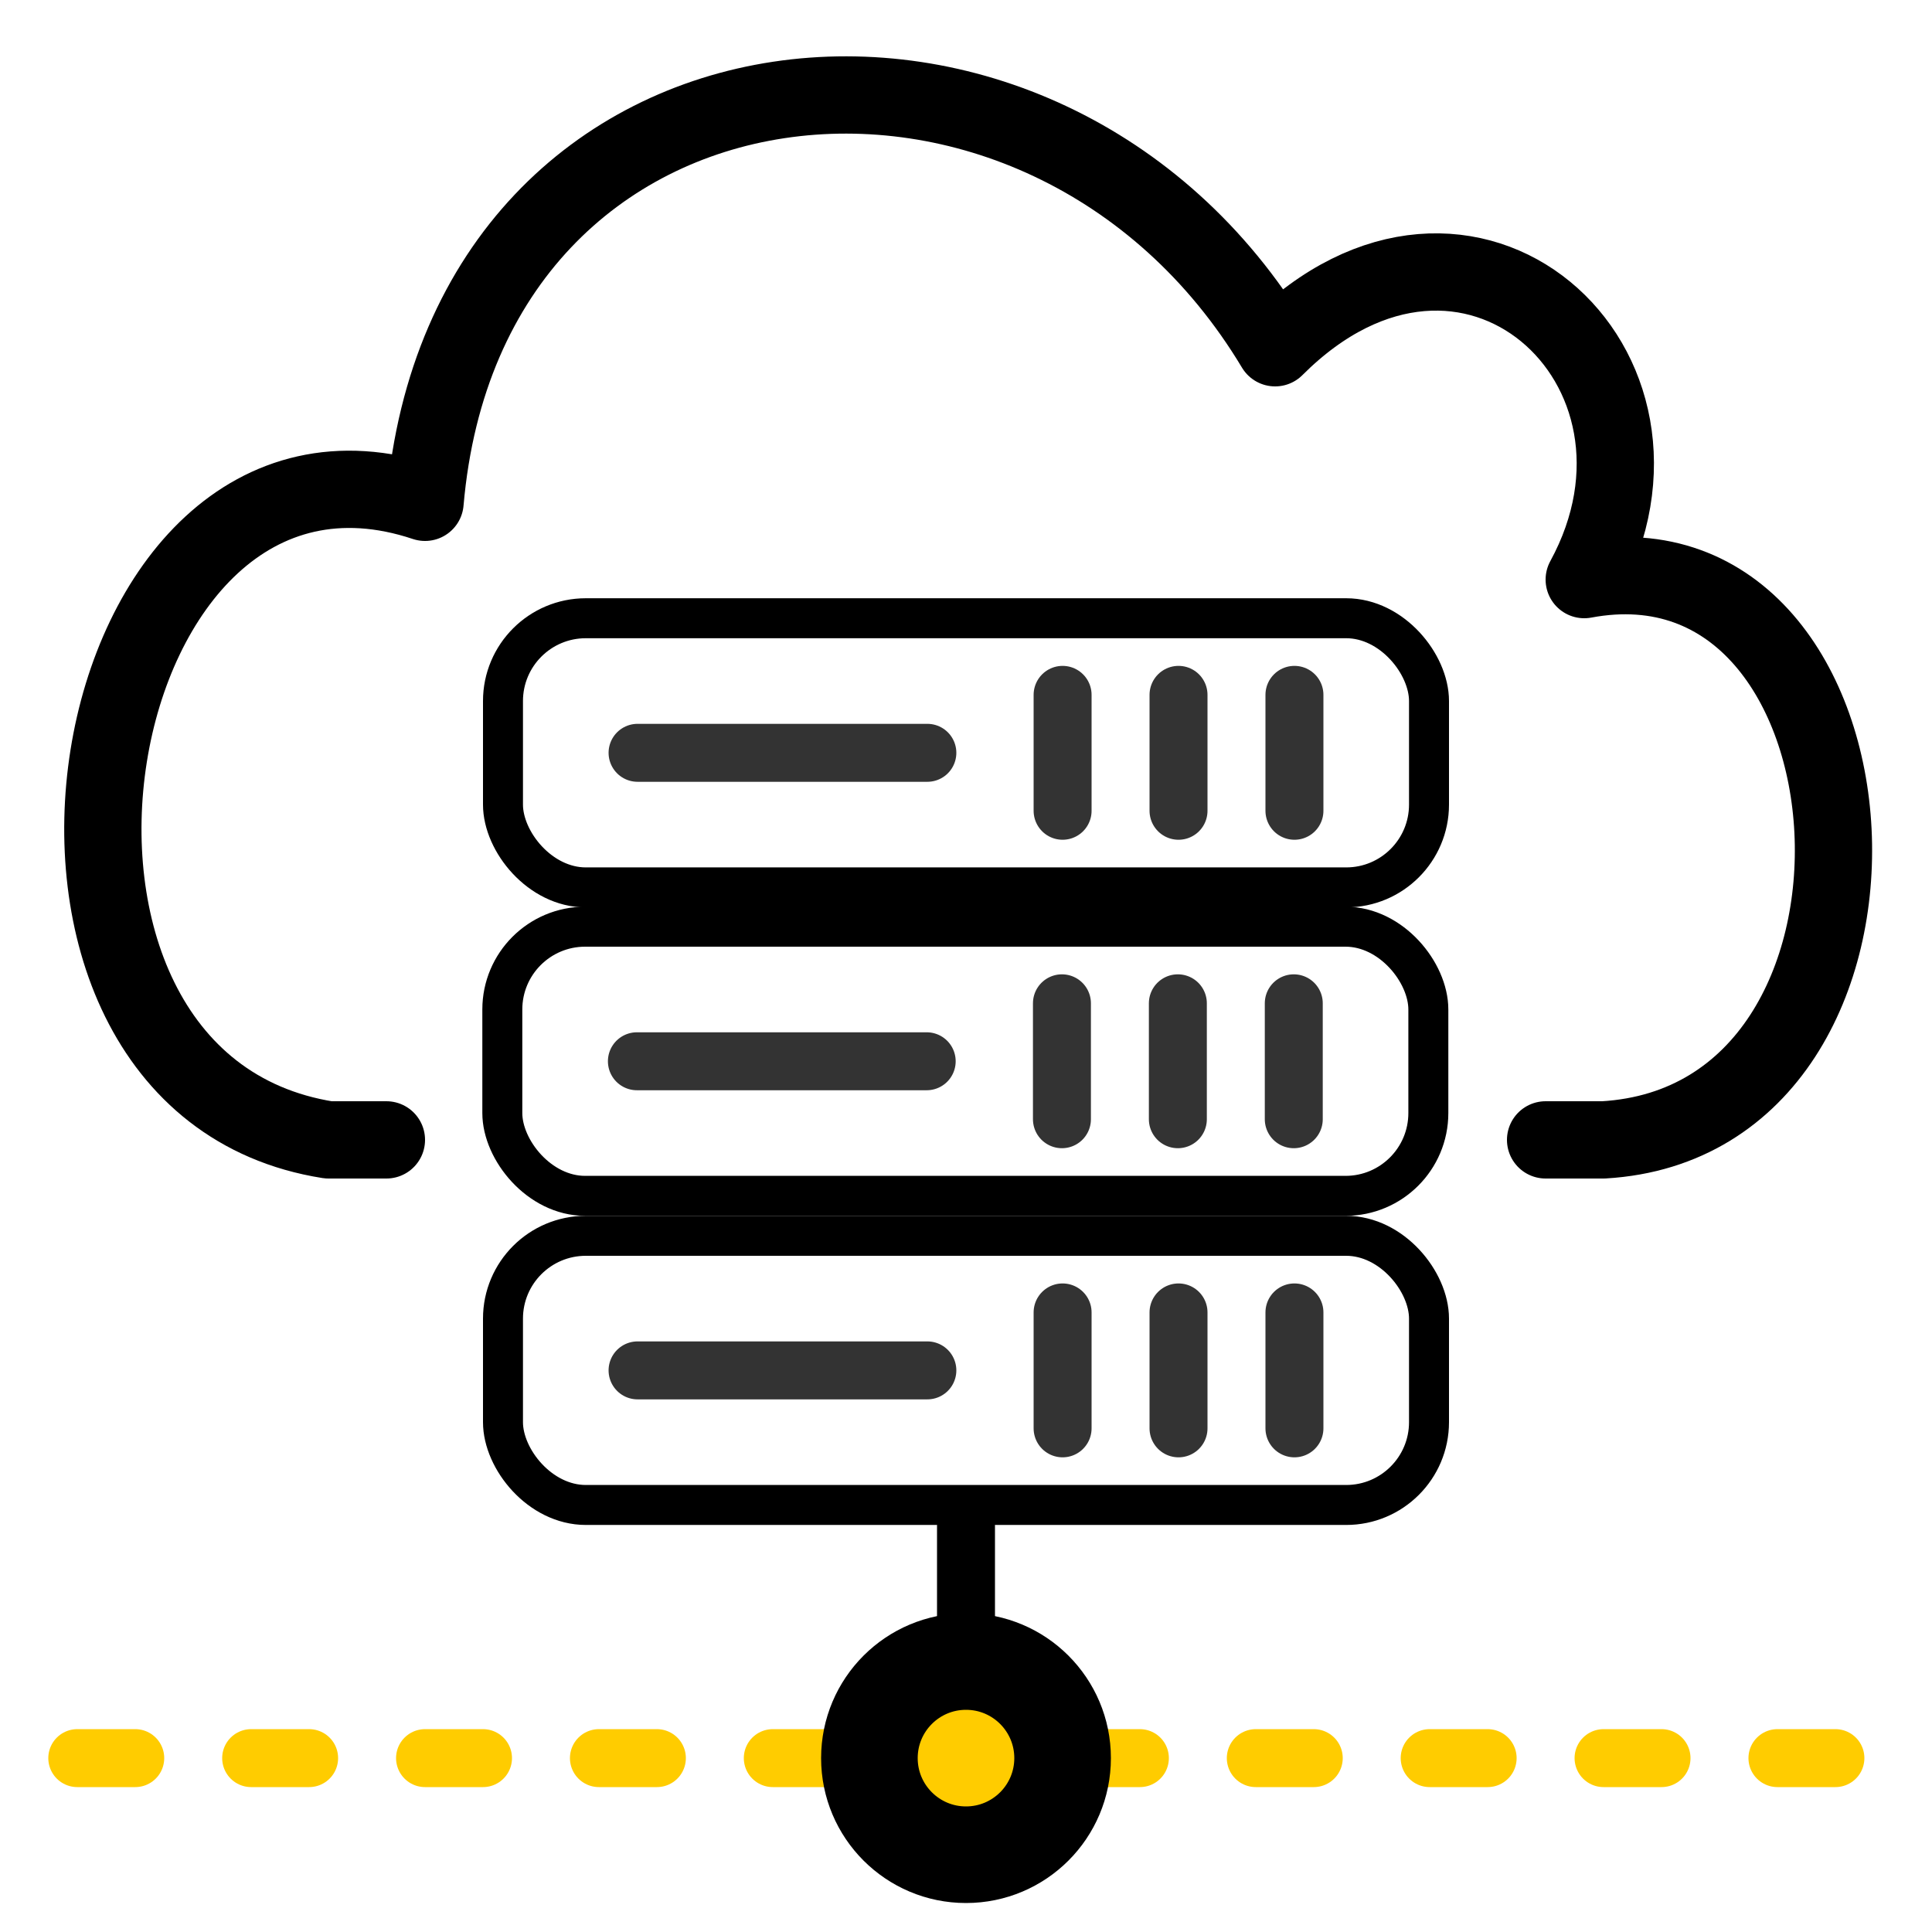
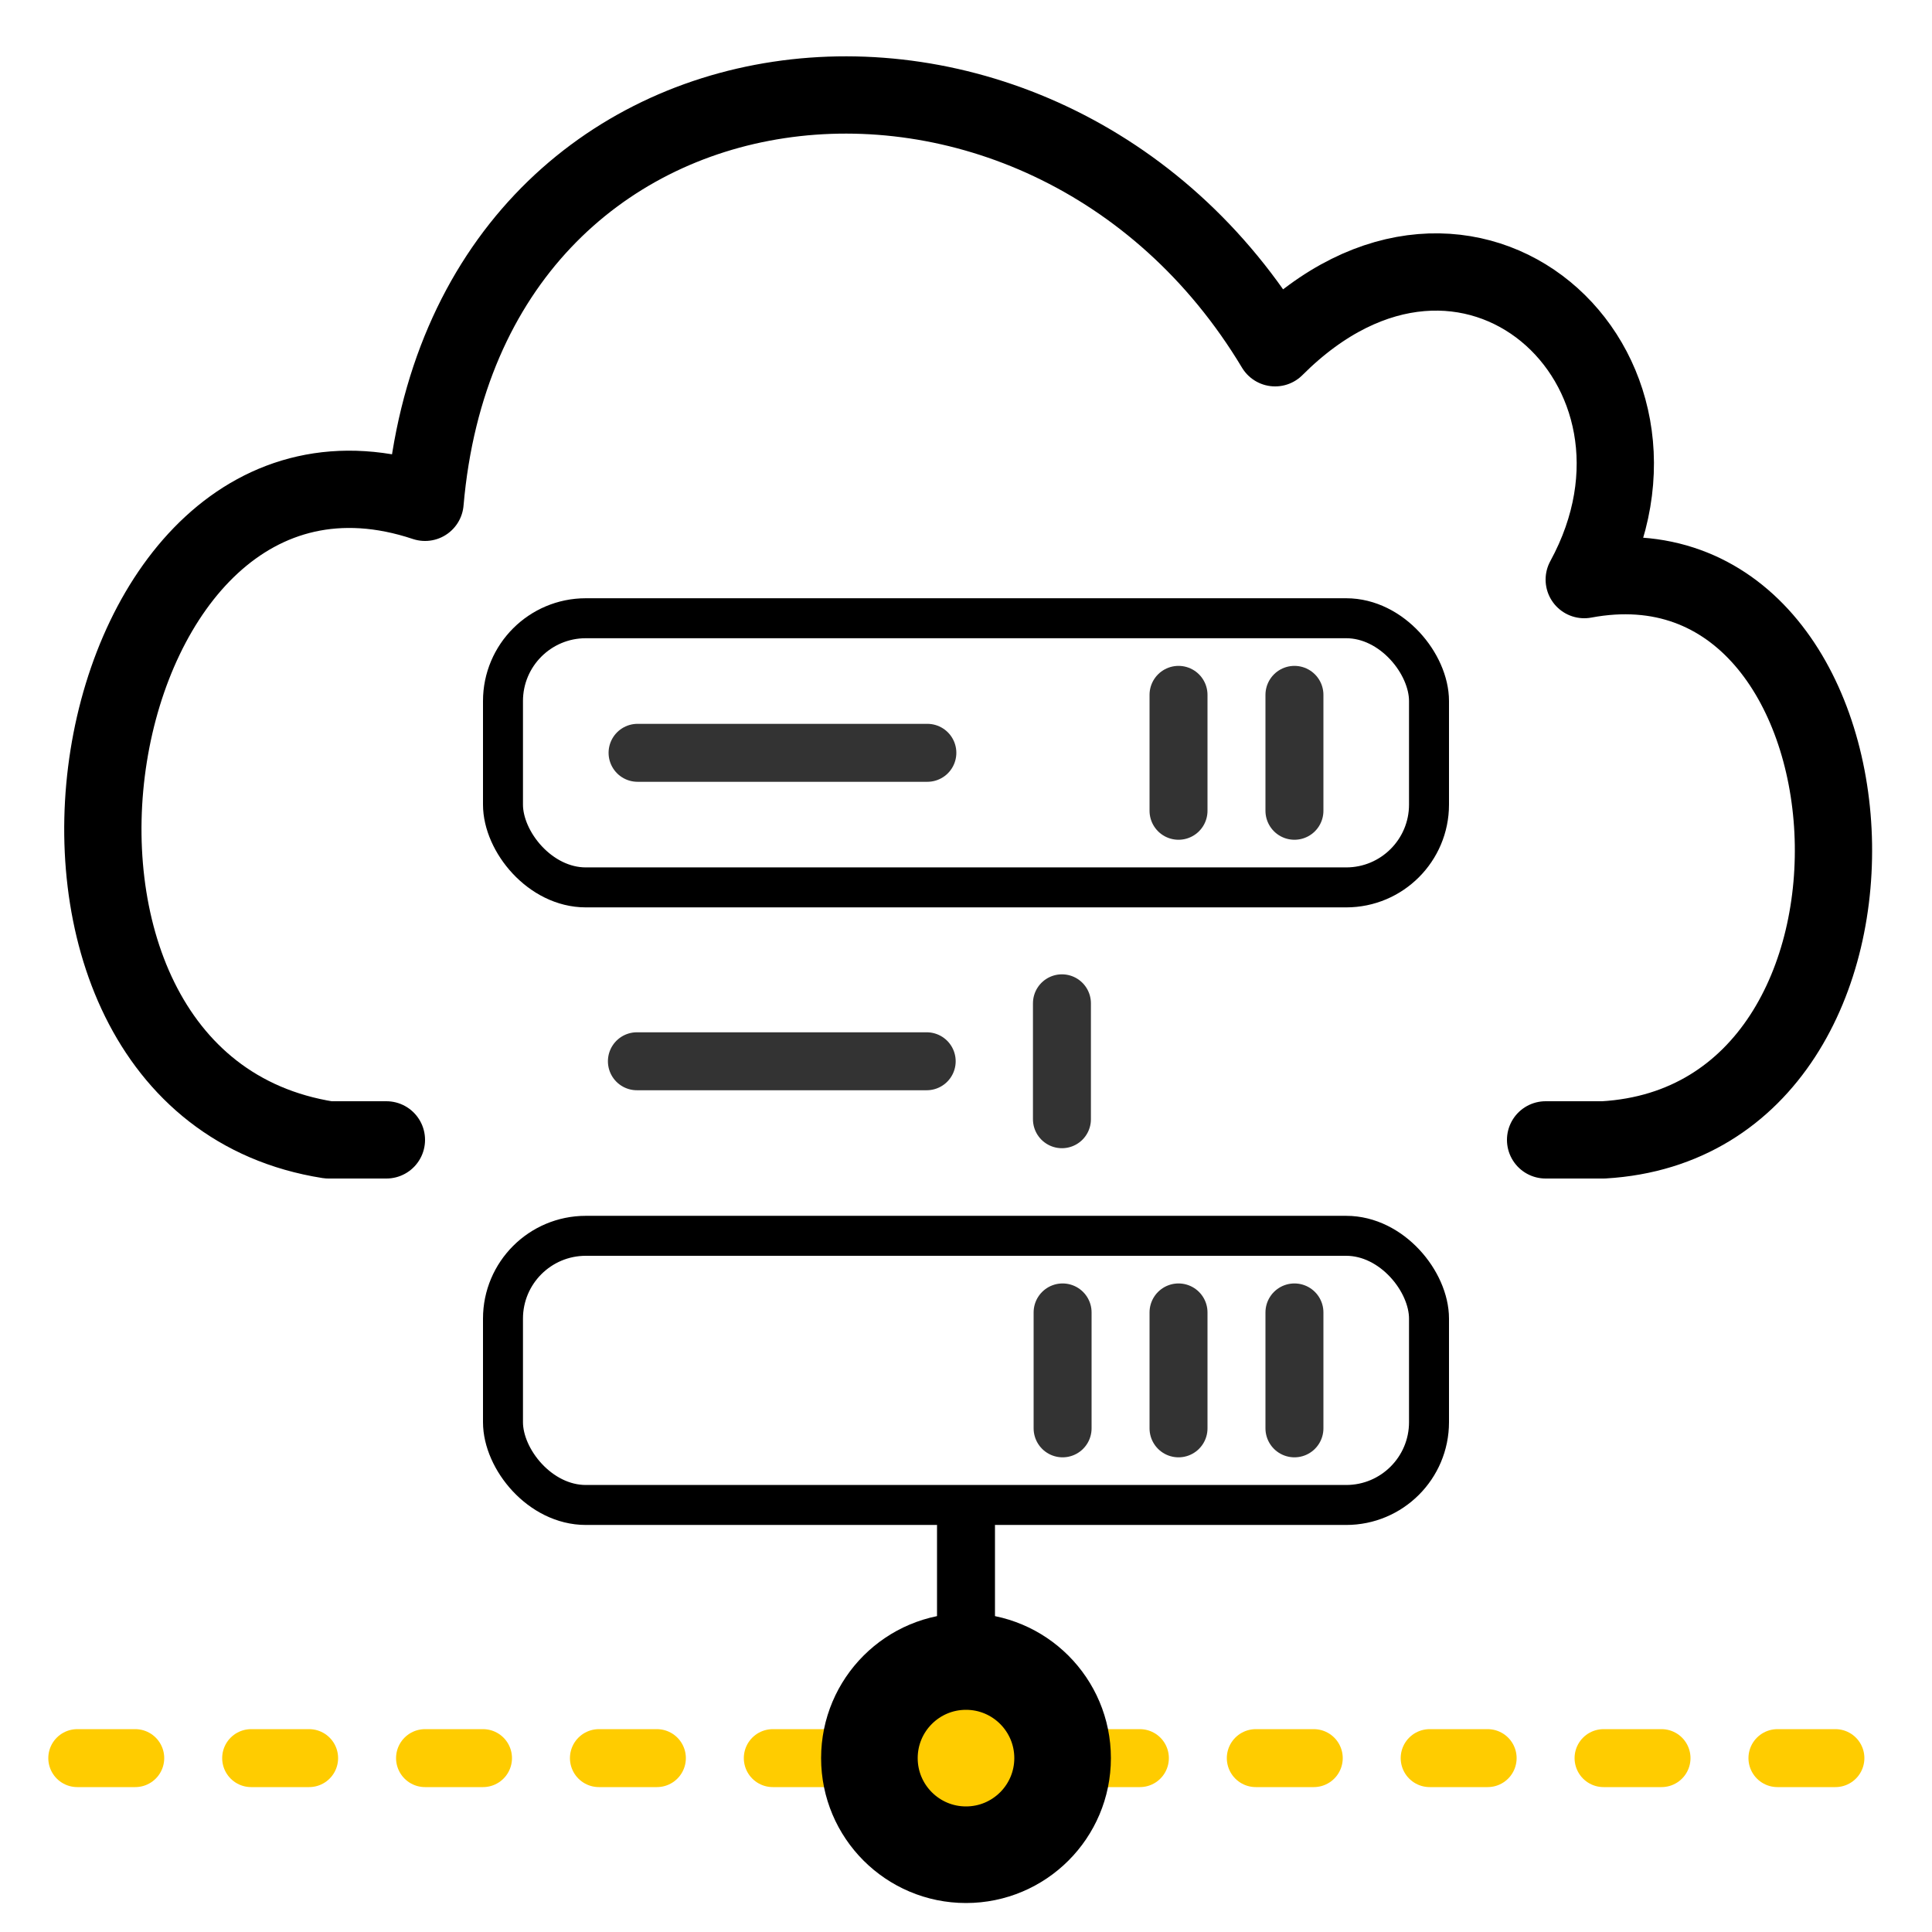
<svg xmlns="http://www.w3.org/2000/svg" xmlns:ns1="http://sodipodi.sourceforge.net/DTD/sodipodi-0.dtd" xmlns:ns2="http://www.inkscape.org/namespaces/inkscape" width="500" height="500" viewBox="0 0 500 500" version="1.1" id="SVGRoot" ns1:docname="web_hosting.svg" xml:space="preserve" ns2:version="1.2 (dc2aedaf03, 2022-05-15)">
  <ns1:namedview id="namedview311" pagecolor="#eeeeee" bordercolor="#1eee1e" borderopacity="1" ns2:showpageshadow="0" ns2:pageopacity="0" ns2:pagecheckerboard="0" ns2:deskcolor="#505050" ns2:document-units="px" showgrid="true" ns2:zoom="1.4142136" ns2:cx="92.984539" ns2:cy="211.42492" ns2:window-width="1920" ns2:window-height="1017" ns2:window-x="2552" ns2:window-y="-8" ns2:window-maximized="1" ns2:current-layer="layer1">
    <ns2:grid type="xygrid" id="grid434" originx="0" originy="0" />
  </ns1:namedview>
  <defs id="defs306" />
  <g ns2:label="Layer 1" ns2:groupmode="layer" id="layer1" style="display:inline" transform="translate(-0.172,7.172)">
    <path style="opacity:1;fill:none;stroke:#000000;stroke-width:20;stroke-linecap:round;stroke-linejoin:round;stroke-miterlimit:95;stroke-dasharray:none;paint-order:markers stroke fill" d="m 100.172,287.828 h -15 c -95,-15 -65,-195 25,-165 10.757,-124.343 160,-140 220,-40 50,-50 110,5 80,60 80,-15 90,140 5,145 h -15" id="path13115" ns1:nodetypes="ccccccc" />
    <rect style="opacity:1;fill:none;stroke:#000000;stroke-width:10.345;stroke-linecap:round;stroke-linejoin:round;stroke-miterlimit:95;stroke-dasharray:none;paint-order:markers stroke fill" id="rect17581" width="239.655" height="69.656" x="130.344" y="152.828" ry="21.432" />
    <path style="opacity:1;fill:none;stroke:#333333;stroke-width:15;stroke-linecap:round;stroke-linejoin:round;stroke-miterlimit:95;stroke-dasharray:none;paint-order:markers stroke fill" d="m 165.172,187.656 h 75" id="path17737" ns1:nodetypes="cc" />
    <path style="opacity:1;fill:none;stroke:#333333;stroke-width:15;stroke-linecap:round;stroke-linejoin:round;stroke-miterlimit:95;stroke-dasharray:none;paint-order:markers stroke fill" d="m 335.172,202.656 v -30" id="path17739" ns1:nodetypes="cc" />
    <path style="display:inline;opacity:1;fill:none;stroke:#333333;stroke-width:15;stroke-linecap:round;stroke-linejoin:round;stroke-miterlimit:95;stroke-dasharray:none;paint-order:markers stroke fill" d="m 305.172,202.656 v -30" id="path17739-7" ns1:nodetypes="cc" />
-     <path style="display:inline;opacity:1;fill:none;stroke:#333333;stroke-width:15;stroke-linecap:round;stroke-linejoin:round;stroke-miterlimit:95;stroke-dasharray:none;paint-order:markers stroke fill" d="m 275.172,202.656 v -30" id="path17739-6" ns1:nodetypes="cc" />
-     <rect style="display:inline;opacity:1;fill:none;stroke:#000000;stroke-width:10.345;stroke-linecap:round;stroke-linejoin:round;stroke-miterlimit:95;stroke-dasharray:none;paint-order:markers stroke fill" id="rect17581-9" width="239.655" height="69.656" x="130.172" y="232.656" ry="21.432" />
    <path style="display:inline;opacity:1;fill:none;stroke:#333333;stroke-width:15;stroke-linecap:round;stroke-linejoin:round;stroke-miterlimit:95;stroke-dasharray:none;paint-order:markers stroke fill" d="m 165,267.483 h 75" id="path17737-4" ns1:nodetypes="cc" />
-     <path style="display:inline;opacity:1;fill:none;stroke:#333333;stroke-width:15;stroke-linecap:round;stroke-linejoin:round;stroke-miterlimit:95;stroke-dasharray:none;paint-order:markers stroke fill" d="m 335,282.483 v -30" id="path17739-9" ns1:nodetypes="cc" />
-     <path style="display:inline;opacity:1;fill:none;stroke:#333333;stroke-width:15;stroke-linecap:round;stroke-linejoin:round;stroke-miterlimit:95;stroke-dasharray:none;paint-order:markers stroke fill" d="m 305,282.483 v -30" id="path17739-7-7" ns1:nodetypes="cc" />
    <path style="display:inline;opacity:1;fill:none;stroke:#333333;stroke-width:15;stroke-linecap:round;stroke-linejoin:round;stroke-miterlimit:95;stroke-dasharray:none;paint-order:markers stroke fill" d="m 275,282.483 v -30" id="path17739-6-1" ns1:nodetypes="cc" />
    <rect style="display:inline;opacity:1;fill:none;stroke:#000000;stroke-width:10.345;stroke-linecap:round;stroke-linejoin:round;stroke-miterlimit:95;stroke-dasharray:none;paint-order:markers stroke fill" id="rect17581-2" width="239.655" height="69.656" x="130.344" y="312.656" ry="21.432" />
-     <path style="display:inline;opacity:1;fill:none;stroke:#333333;stroke-width:15;stroke-linecap:round;stroke-linejoin:round;stroke-miterlimit:95;stroke-dasharray:none;paint-order:markers stroke fill" d="m 165.172,347.483 h 75" id="path17737-0" ns1:nodetypes="cc" />
    <path style="display:inline;opacity:1;fill:none;stroke:#333333;stroke-width:15;stroke-linecap:round;stroke-linejoin:round;stroke-miterlimit:95;stroke-dasharray:none;paint-order:markers stroke fill" d="m 335.172,362.483 v -30" id="path17739-3" ns1:nodetypes="cc" />
    <path style="display:inline;opacity:1;fill:none;stroke:#333333;stroke-width:15;stroke-linecap:round;stroke-linejoin:round;stroke-miterlimit:95;stroke-dasharray:none;paint-order:markers stroke fill" d="m 305.172,362.483 v -30" id="path17739-7-6" ns1:nodetypes="cc" />
    <path style="display:inline;opacity:1;fill:none;stroke:#333333;stroke-width:15;stroke-linecap:round;stroke-linejoin:round;stroke-miterlimit:95;stroke-dasharray:none;paint-order:markers stroke fill" d="m 275.172,362.483 v -30" id="path17739-6-2" ns1:nodetypes="cc" />
    <path style="display:inline;opacity:1;fill:none;stroke:#ffcc00;stroke-width:15;stroke-linecap:round;stroke-linejoin:round;stroke-miterlimit:95;stroke-dasharray:15,30;stroke-dashoffset:0;paint-order:markers stroke fill" d="m 20.172,447.828 h 205" id="path17901-9" ns1:nodetypes="cc" />
    <path style="display:inline;fill:none;stroke:#ffcc00;stroke-width:15;stroke-linecap:round;stroke-linejoin:round;stroke-miterlimit:95;stroke-dasharray:15,30;stroke-dashoffset:0;paint-order:markers stroke fill" d="m 280.172,447.828 h 18.652 186.348" id="path17901-9-5" ns1:nodetypes="ccc" />
    <ellipse style="display:inline;opacity:1;fill:#ffcc00;stroke:#000000;stroke-width:25;stroke-linecap:round;stroke-linejoin:round;stroke-miterlimit:95;stroke-dasharray:none;paint-order:markers stroke fill" id="path17899" ry="25" rx="25" cy="447.828" cx="250.172" />
    <path style="opacity:1;fill:none;stroke:#000000;stroke-width:15;stroke-linecap:round;stroke-linejoin:round;stroke-miterlimit:95;stroke-dasharray:30, 60;stroke-dashoffset:0;paint-order:markers stroke fill" d="m 250.172,387.828 v 25" id="path17982" ns1:nodetypes="cc" />
  </g>
</svg>